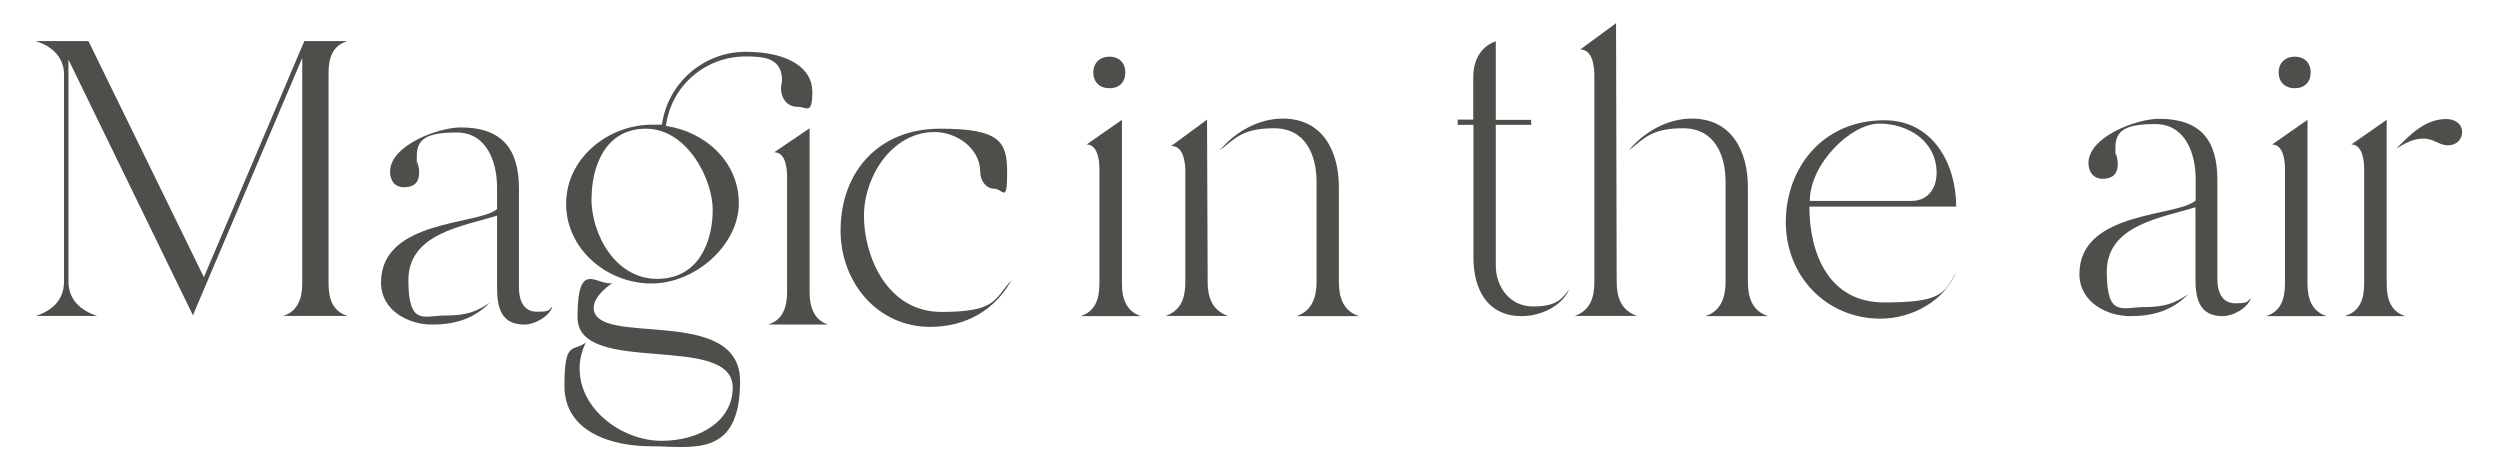
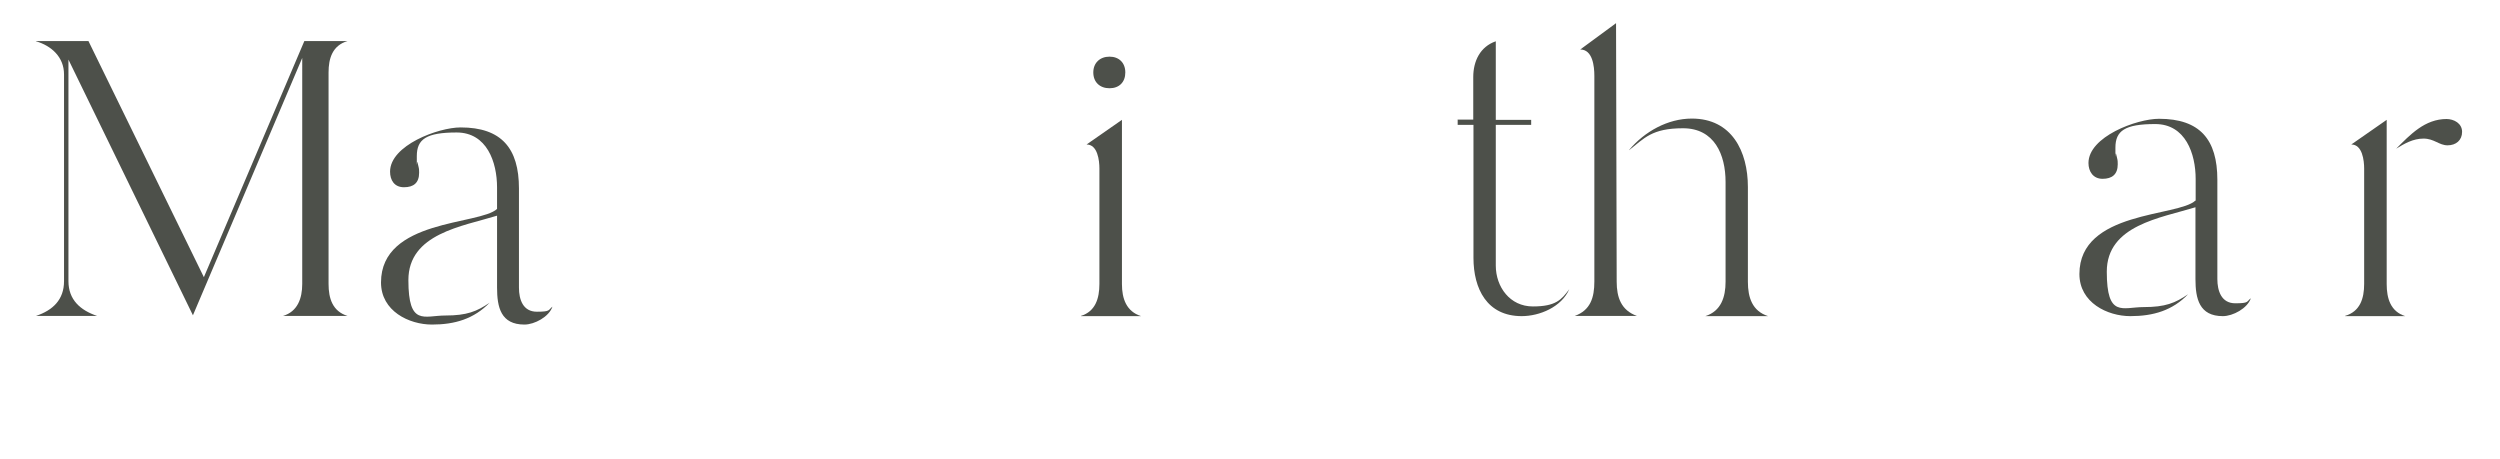
<svg xmlns="http://www.w3.org/2000/svg" id="Calque_1" data-name="Calque 1" version="1.1" viewBox="0 0 1187 218">
  <defs>
    <style>
      .cls-1 {
        fill: #4d504a;
        stroke-width: 0px;
      }
    </style>
  </defs>
  <g>
    <path class="cls-1" d="M692,56.8h7.5v-20.2c0-7.5,3.2-14.4,10.7-17v37.3h16.8v2.4h-16.8v66.8c0,10.1,6.7,19.4,17.6,19.4s13.6-3.2,17.3-8.2c-3.7,8.5-14.1,12.8-22.6,12.8-16.5,0-22.9-13-22.9-27.7v-63.1h-7.5v-2.4Z" />
    <path class="cls-1" d="M747.7,150c7.5-2.7,9.3-8.8,9.3-16.3V36c0-4.5-.8-12.5-6.7-12.5l17-12.5.3,122.7c0,7.5,2.1,13.6,9.6,16.3h-29.6ZM773.5,71.2c7.4-8.8,18.4-14.9,29.8-14.9,18.9,0,26.6,15.5,26.6,32.5v45c0,7.5,2.1,13.9,9.6,16.3h-29.8c7.5-2.4,9.6-9.1,9.6-16.3v-47.4c0-13-5.3-25.5-20.2-25.5s-18.4,4.8-25.6,10.4Z" />
-     <path class="cls-1" d="M894.7,57.1c22.9,0,34.1,20.5,34.1,41h-69.7c0,22.4,9.3,45.5,35.4,45.5s28.8-3.7,34.3-14.6c-5.6,14.1-21.3,22.3-35.9,22.3-25.8,0-45-20.2-45-45.8s17.3-48.4,46.8-48.4ZM859.3,95.4h48.2c8,0,12-6.1,12-13.3,0-15.2-13.6-23.4-27.2-23.4s-33,19.2-33,36.7Z" />
    <path class="cls-1" d="M1042.5,95.4v-10.4c0-12-4.8-26.1-19.2-26.1s-18.9,3.2-18.9,11.2,0,1.9.3,2.9l.5,2.1c.3,1.1.3,1.9.3,2.9,0,4.8-2.7,6.9-7.2,6.9s-6.7-3.5-6.7-7.5c0-12.5,22.9-21,33.5-21,19.4,0,27.7,9.8,27.7,29v47.1c0,5.6,1.9,11.5,8.5,11.5s5.3-.8,7.4-2.4c-1.6,4.8-8.5,8.5-13.3,8.5-11.2,0-13-8.3-13-17.6v-34.1c-16.5,5.1-42.1,8.5-42.1,30.6s7.5,16.8,17.6,16.8,14.9-1.9,21-6.1c-7.4,7.7-16.5,10.4-27.4,10.4s-24.2-6.4-24.2-20c0-30.1,46.9-27.1,55.1-34.9Z" />
-     <path class="cls-1" d="M1076.1,150c6.9-2.1,8.8-8.3,8.8-15.2v-54.8c0-3.7-.8-11.4-6.1-11.4l16.8-11.7v78c0,6.9,2.1,13,9.1,15.2h-28.5ZM1081.9,34.4c0-4.6,3.2-7.5,7.7-7.5s7.5,2.9,7.5,7.5-2.9,7.5-7.5,7.5-7.7-2.9-7.7-7.5Z" />
    <path class="cls-1" d="M1113.4,150c7.2-2.1,9.1-8.3,9.1-15.2v-54.8c0-3.7-.8-11.4-6.1-11.4l16.8-11.7v78c0,6.9,1.9,13,8.8,15.2h-28.5ZM1161.5,56.5c3.7,0,7.5,2.1,7.5,6.1s-2.9,6.4-6.9,6.4-6.4-3.2-11.4-3.2-9.1,2.4-13,4.8c6.7-6.7,13.6-14.1,24-14.1Z" />
  </g>
  <path class="cls-1" d="M513.2,150c6.9-2.1,8.8-8.3,8.8-15.2v-54.8c0-3.7-.8-11.4-6.1-11.4l16.8-11.7v78c0,6.9,2.1,13,9.1,15.2h-28.5ZM519.1,34.4c0-4.6,3.2-7.5,7.7-7.5s7.5,2.9,7.5,7.5-2.9,7.5-7.5,7.5-7.7-2.9-7.7-7.5Z" />
-   <path class="cls-1" d="M553.5,150c7.5-2.7,9.3-8.8,9.3-16.3v-52.2c0-4.3-.8-12.2-6.7-12.2l17-12.5.3,76.9c0,7.5,2.1,13.6,9.6,16.3h-29.6ZM579.3,71.2c7.4-8.8,18.4-14.9,29.8-14.9,18.9,0,26.6,15.5,26.6,32.5v45c0,7.5,2.1,13.9,9.6,16.3h-29.8c7.5-2.4,9.6-9.1,9.6-16.3v-47.4c0-13-5.3-25.5-20.2-25.5s-18.4,4.8-25.6,10.4Z" />
  <g>
    <path class="cls-1" d="M17,19.5h25l54.8,112.1,47.7-112.1h20.5c-7.2,2.1-9,8.3-9,14.9v100.4c0,6.9,1.9,13,9,15.2h-30.6c6.9-2.1,9.1-8.3,9.1-15.2V27.5l-51.9,122.2L32.5,28.3v105.2c0,8.8,5.6,13.8,13.6,16.5h-29c8-2.7,13.3-7.7,13.3-16.5V35.3c0-8.3-6.1-13.6-13.3-15.7Z" />
    <path class="cls-1" d="M236,99.4v-10.4c0-12-4.8-26.1-19.2-26.1s-18.9,3.2-18.9,11.2,0,1.9.3,2.9l.5,2.1c.3,1.1.3,1.9.3,2.9,0,4.8-2.6,6.9-7.2,6.9s-6.6-3.4-6.6-7.4c0-12.5,22.9-21,33.5-21,19.4,0,27.7,9.9,27.7,29v47.1c0,5.6,1.9,11.4,8.5,11.4s5.3-.8,7.4-2.4c-1.6,4.8-8.5,8.5-13.3,8.5-11.2,0-13-8.2-13-17.6v-34.1c-16.5,5.1-42.1,8.5-42.1,30.6s7.5,16.8,17.6,16.8,14.9-1.9,21-6.1c-7.5,7.7-16.5,10.4-27.4,10.4s-24.2-6.4-24.2-20c0-30.1,46.8-27.2,55.1-34.9Z" />
-     <path class="cls-1" d="M278.1,162.8c-1.9,3.7-2.9,8-2.9,12.2,0,19.7,20.5,34.3,38.9,34.3s33.8-9.6,33.8-25.3c0-26.4-73.7-5.1-73.7-33.3s9.1-14.9,16.5-16.3c-3.4,2.4-8.8,6.9-8.8,11.7,0,19.2,69.5-1.9,69.5,34.9s-22.9,30.9-42.1,30.9-41.3-6.9-41.3-28.7,4-16,10.1-20.5ZM268.8,96.7c0-21.6,20-37.5,40.7-37.5h4.8c2.7-19.7,19.7-34.6,39.7-34.6s31.7,7.5,31.7,18.9-2.7,7.2-7.2,7.2-7.7-3.7-7.7-9.1l.5-3.4c0-10.7-8.5-11.4-17.3-11.4-18.9,0-35.4,13.8-37.8,33,18.6,2.7,34.6,17,34.6,36.7s-20.5,38.1-41.5,38.1-40.5-16.2-40.5-37.8ZM280.8,94.1c0,17.3,11.4,38.3,31.2,38.3s26.4-17.8,26.4-32.7-12.3-38.6-31.7-38.6-25.8,18.1-25.8,33ZM364.9,154c6.9-2.1,8.8-8.5,8.8-15.2v-54.8c0-3.7-.5-11.7-6.1-11.7l16.8-11.4v78c0,6.4,1.9,13,8.8,15.2h-28.2Z" />
-     <path class="cls-1" d="M399.1,109.5c0-28.2,18.4-48.4,47.1-48.4s32,6.1,32,21-2.1,7.5-6.1,7.5-6.7-4-6.7-8c0-11.2-11.2-18.9-21.6-18.9-20.5,0-33.6,21.3-33.6,39.9s10.7,45.5,36.8,45.5,25-5.9,33.3-15.2c-8,14.6-22.1,22.3-38.6,22.3-25.3,0-42.6-21.3-42.6-45.8Z" />
  </g>
</svg>